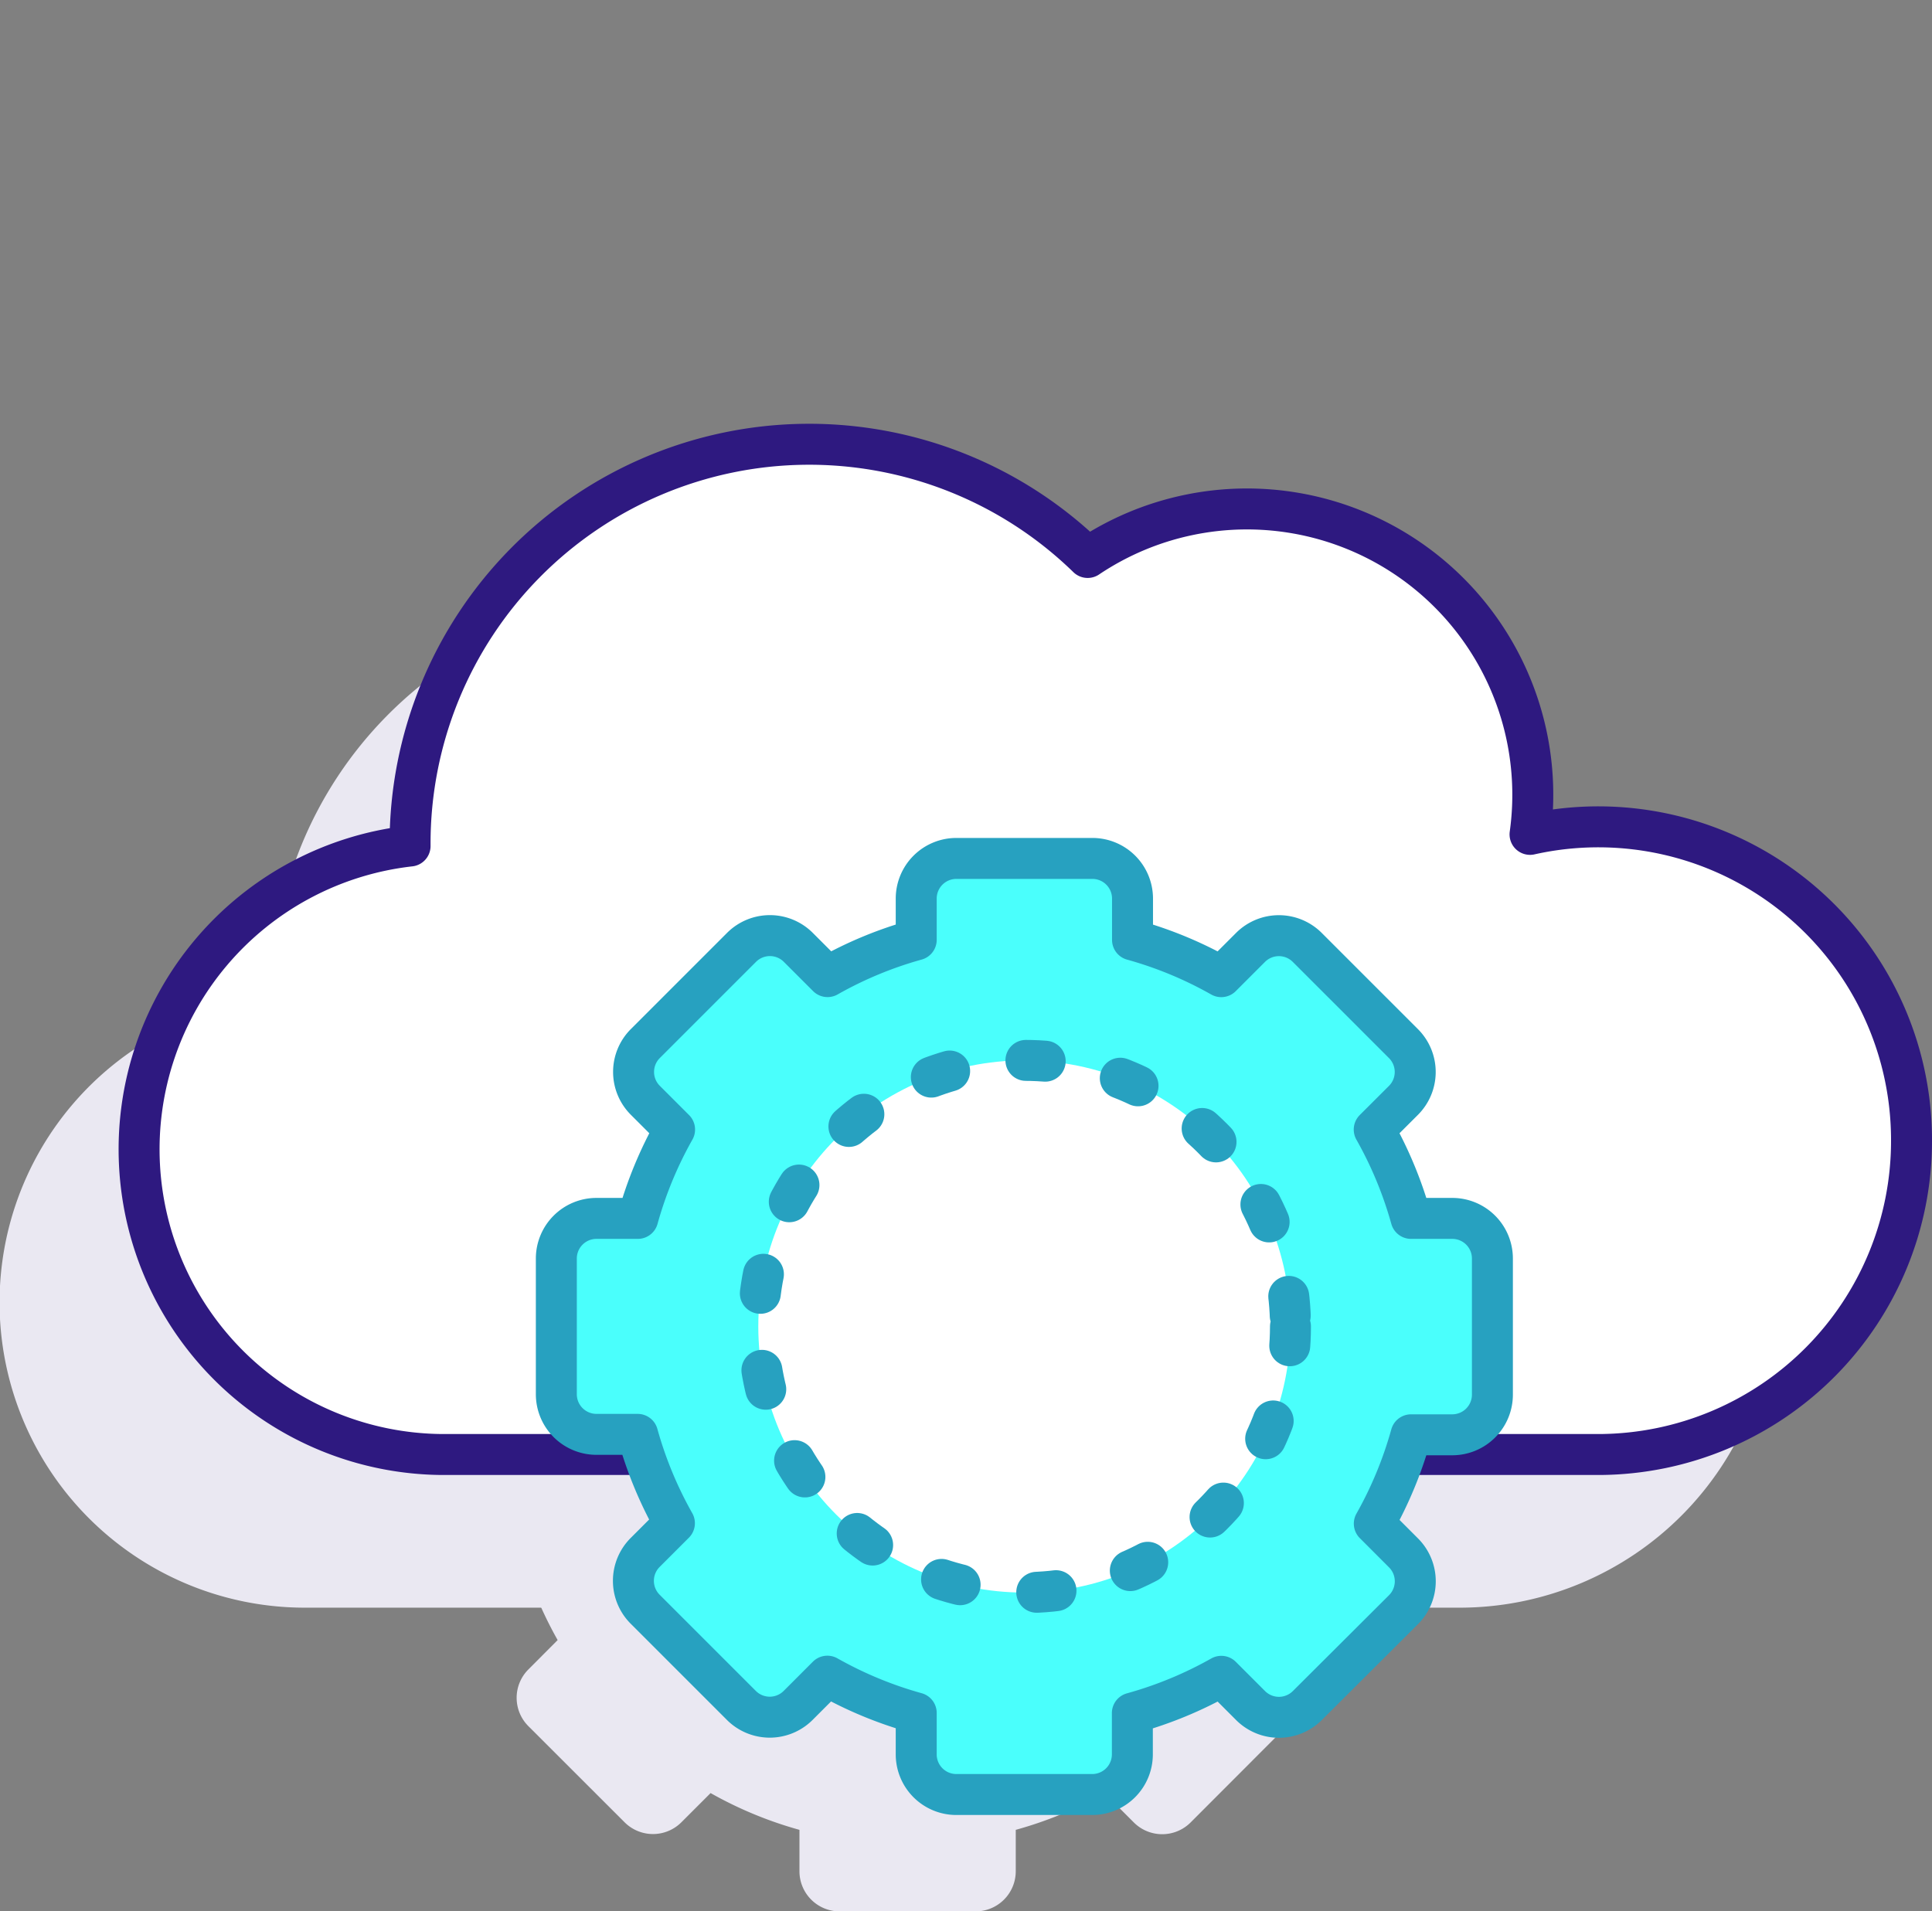
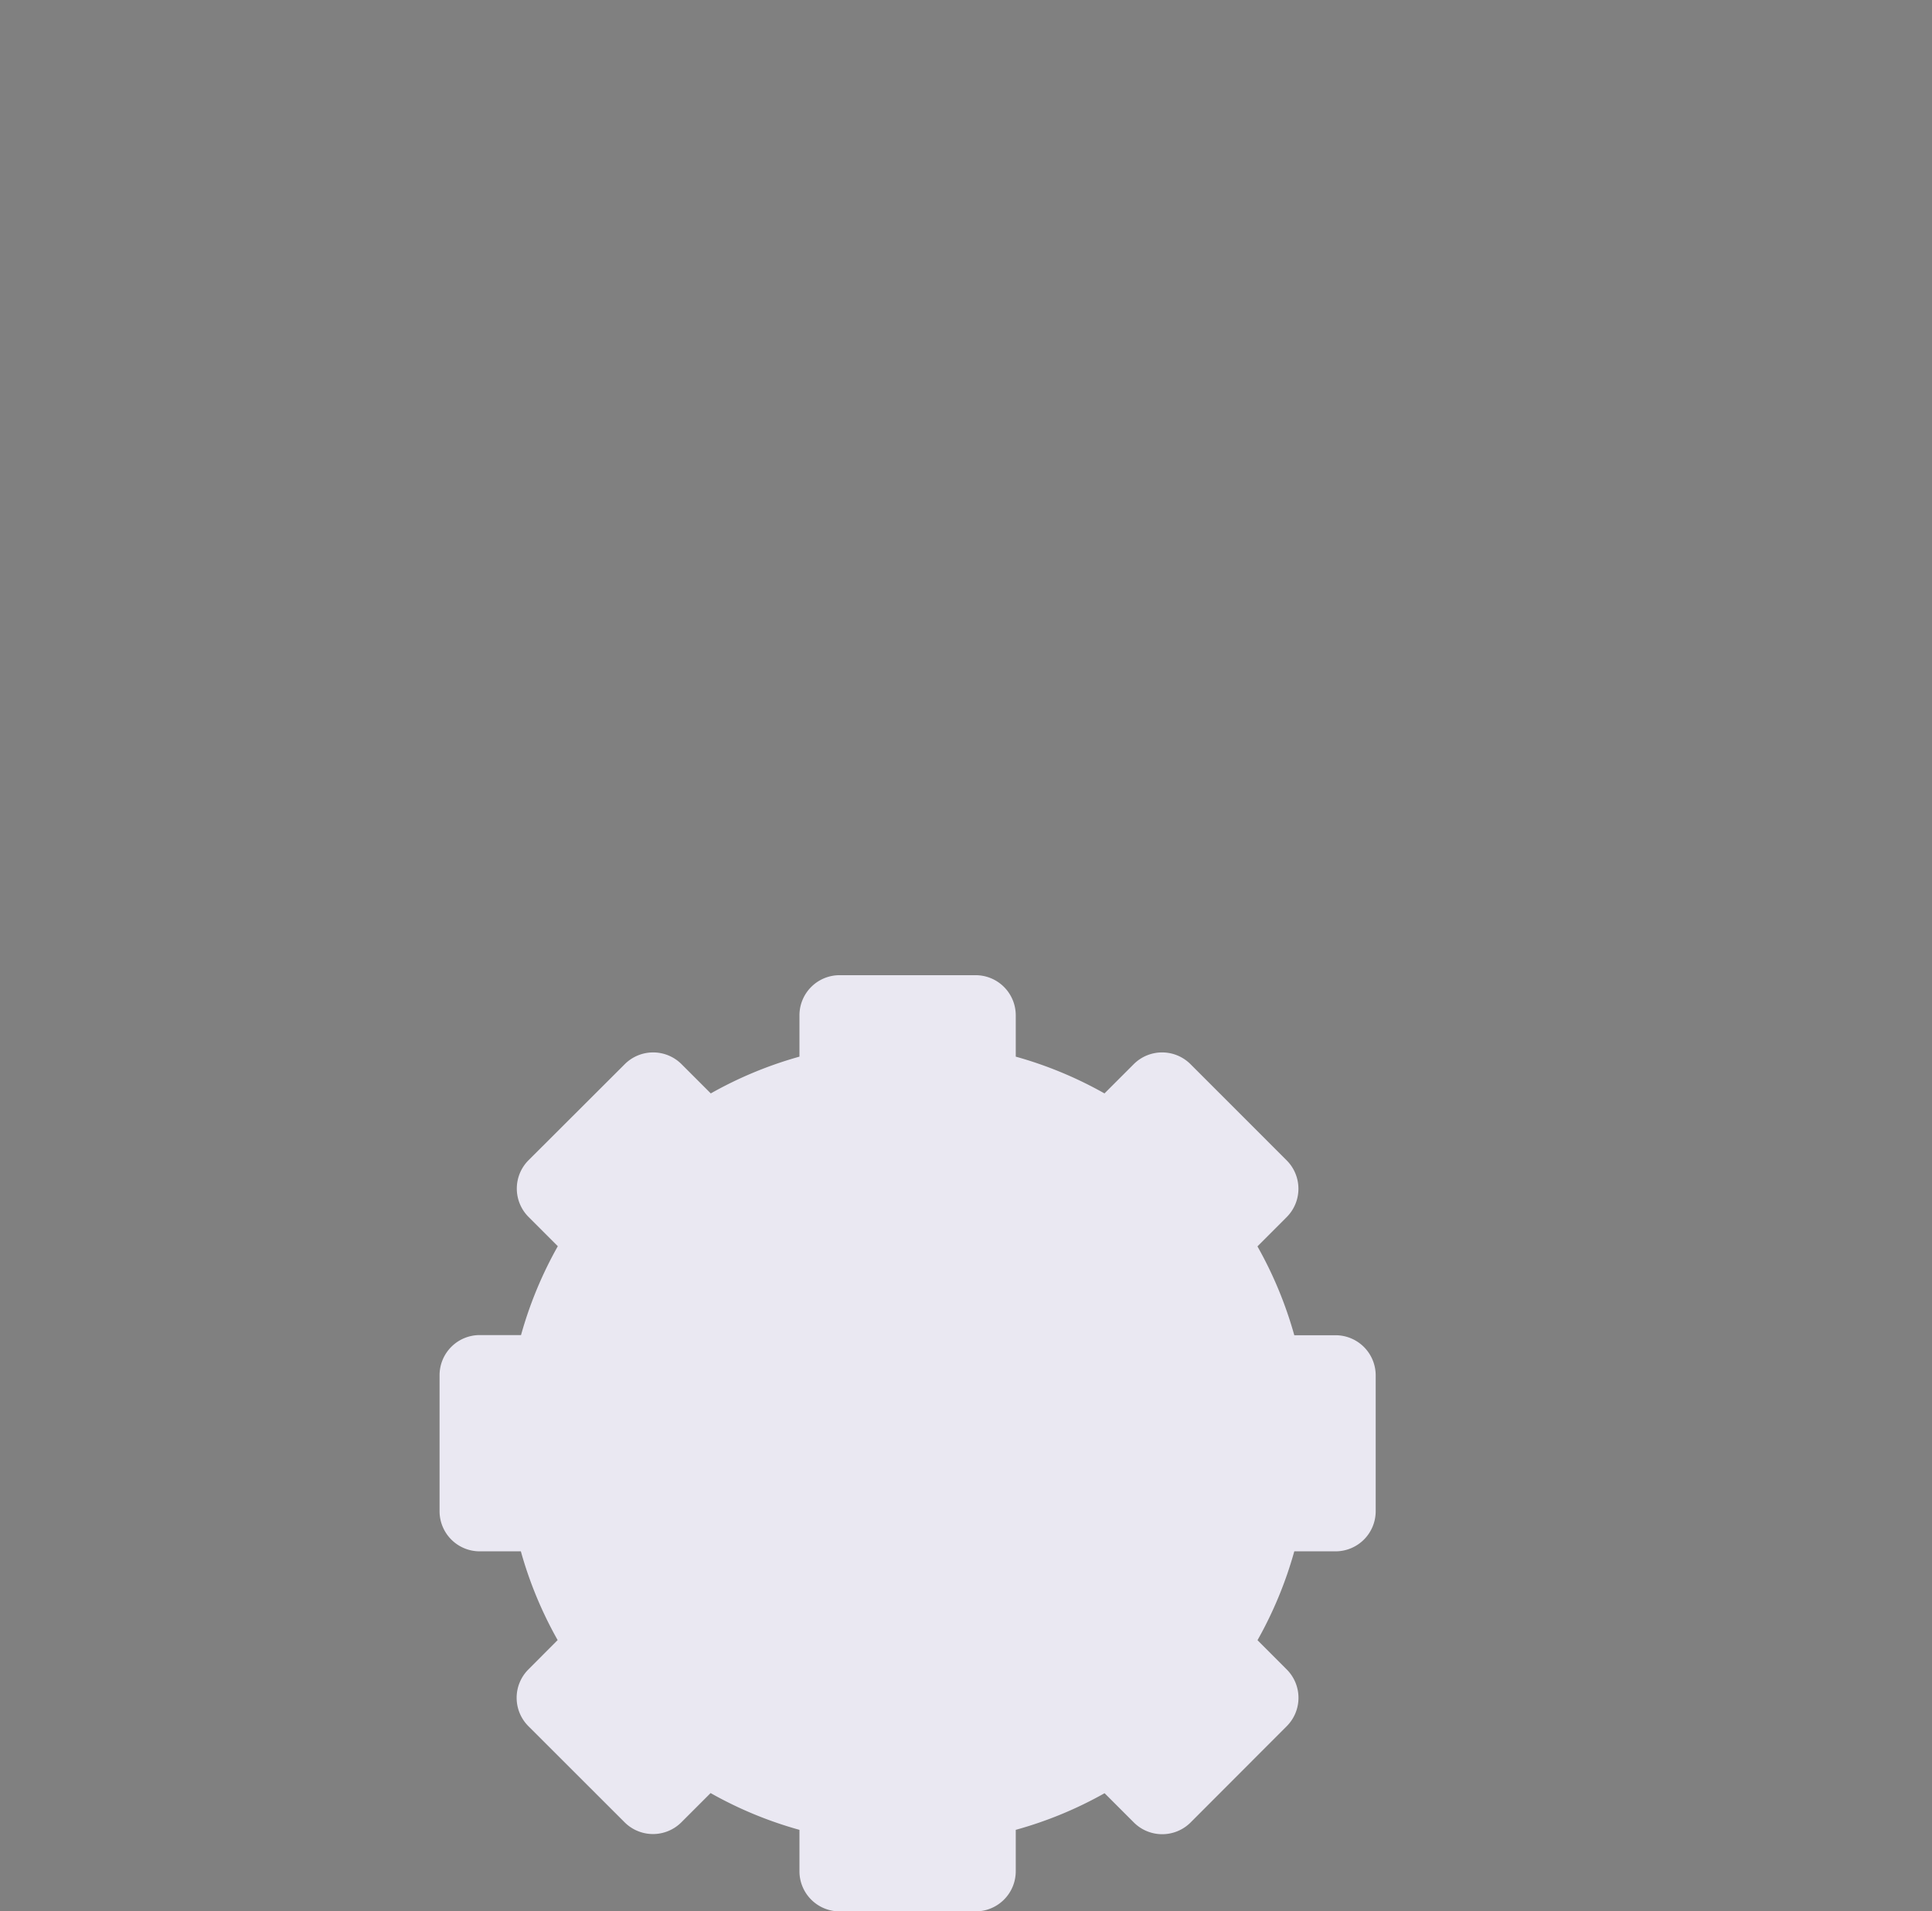
<svg xmlns="http://www.w3.org/2000/svg" id="Virtual_Data_Centre" data-name="Virtual Data Centre" width="70.75" height="70" viewBox="0 0 70.75 70">
  <rect x="0" y="0" width="70.75" height="70" fill="#808080" stroke="none" />
  <g id="Group" transform="translate(0 16.268)">
-     <path id="Path" d="M64.933,25.5A11.461,11.461,0,0,0,50.964,14.283a10.774,10.774,0,0,0,.1-1.425,10.471,10.471,0,0,0-16.3-8.716A14.615,14.615,0,0,0,9.95,14.651v.059A11.178,11.178,0,0,0,11.112,37h42.4A11.485,11.485,0,0,0,64.933,25.5Z" transform="translate(0 5.609)" fill="#eae8f2" />
    <path id="Path-2" data-name="Path" d="M34.281,14.645v4.991A1.47,1.47,0,0,1,32.82,21.1H31.3a14.618,14.618,0,0,1-1.347,3.254l1.073,1.075a1.469,1.469,0,0,1,0,2.072L27.5,31.032a1.47,1.47,0,0,1-2.073,0l-1.074-1.074A14.475,14.475,0,0,1,21.1,31.3V32.82a1.47,1.47,0,0,1-1.466,1.466H14.645a1.47,1.47,0,0,1-1.466-1.466V31.3a14.487,14.487,0,0,1-3.254-1.347L8.852,31.026a1.47,1.47,0,0,1-2.073,0L3.25,27.5a1.469,1.469,0,0,1,0-2.072L4.324,24.35A14.552,14.552,0,0,1,2.977,21.1H1.466A1.47,1.47,0,0,1,0,19.63V14.645A1.47,1.47,0,0,1,1.466,13.18H2.983A14.591,14.591,0,0,1,4.33,9.926L3.256,8.851a1.469,1.469,0,0,1,0-2.072L6.785,3.256a1.47,1.47,0,0,1,2.073,0L9.932,4.33a14.54,14.54,0,0,1,3.247-1.347V1.466A1.47,1.47,0,0,1,14.645,0h4.991A1.47,1.47,0,0,1,21.1,1.466V2.983A14.54,14.54,0,0,1,24.349,4.33l1.074-1.074a1.47,1.47,0,0,1,2.073,0l3.528,3.529a1.469,1.469,0,0,1,0,2.072L29.951,9.932A14.591,14.591,0,0,1,31.3,13.186H32.82A1.47,1.47,0,0,1,34.281,14.645Z" transform="translate(16.097 19.446)" fill="#eae8f2" />
-     <path id="Path-3" data-name="Path" d="M64.933,25.508a11.47,11.47,0,0,0-13.97-11.219,10.467,10.467,0,0,0-16.2-10.141A14.615,14.615,0,0,0,9.95,14.656v.059A11.178,11.178,0,0,0,11.112,37h42.4A11.485,11.485,0,0,0,64.933,25.508Z" transform="translate(5.067)" fill="#fff" stroke="#2e1980" stroke-linecap="round" stroke-linejoin="round" stroke-miterlimit="10" stroke-width="1.5" />
-     <path id="Path-4" data-name="Path" d="M34.279,14.645v4.991a1.47,1.47,0,0,1-1.464,1.472H31.3a14.547,14.547,0,0,1-1.346,3.254l1.073,1.074a1.47,1.47,0,0,1,0,2.073l-3.529,3.518a1.469,1.469,0,0,1-2.072,0l-1.074-1.074A14.475,14.475,0,0,1,21.094,31.3v1.518a1.47,1.47,0,0,1-1.464,1.464H14.645a1.47,1.47,0,0,1-1.466-1.464V31.295a14.486,14.486,0,0,1-3.254-1.347L8.852,31.022a1.47,1.47,0,0,1-2.073,0L3.25,27.493a1.47,1.47,0,0,1,0-2.073l1.074-1.074a14.552,14.552,0,0,1-1.347-3.254H1.466A1.47,1.47,0,0,1,0,19.626V14.645a1.47,1.47,0,0,1,1.466-1.462H2.983A14.563,14.563,0,0,1,4.33,9.929L3.256,8.855a1.469,1.469,0,0,1,0-2.072L6.785,3.254a1.47,1.47,0,0,1,2.073,0L9.932,4.328a14.41,14.41,0,0,1,3.247-1.347V1.466A1.47,1.47,0,0,1,14.645,0H19.63A1.47,1.47,0,0,1,21.1,1.466V2.983A14.41,14.41,0,0,1,24.35,4.33l1.074-1.074a1.469,1.469,0,0,1,2.072,0l3.529,3.529a1.469,1.469,0,0,1,0,2.072L29.951,9.929A14.559,14.559,0,0,1,31.3,13.183h1.518A1.469,1.469,0,0,1,34.279,14.645Z" transform="translate(20.373 15.17)" fill="#4afffc" stroke="#27a1c0" stroke-linecap="round" stroke-linejoin="round" stroke-miterlimit="10" stroke-width="1.5" />
-     <ellipse id="Oval" cx="9.744" cy="9.745" rx="9.744" ry="9.745" transform="translate(27.769 22.566)" fill="#fff" stroke="#27a1c0" stroke-linecap="round" stroke-linejoin="round" stroke-miterlimit="10" stroke-width="1.5" stroke-dasharray="0.707 2.83" />
  </g>
</svg>